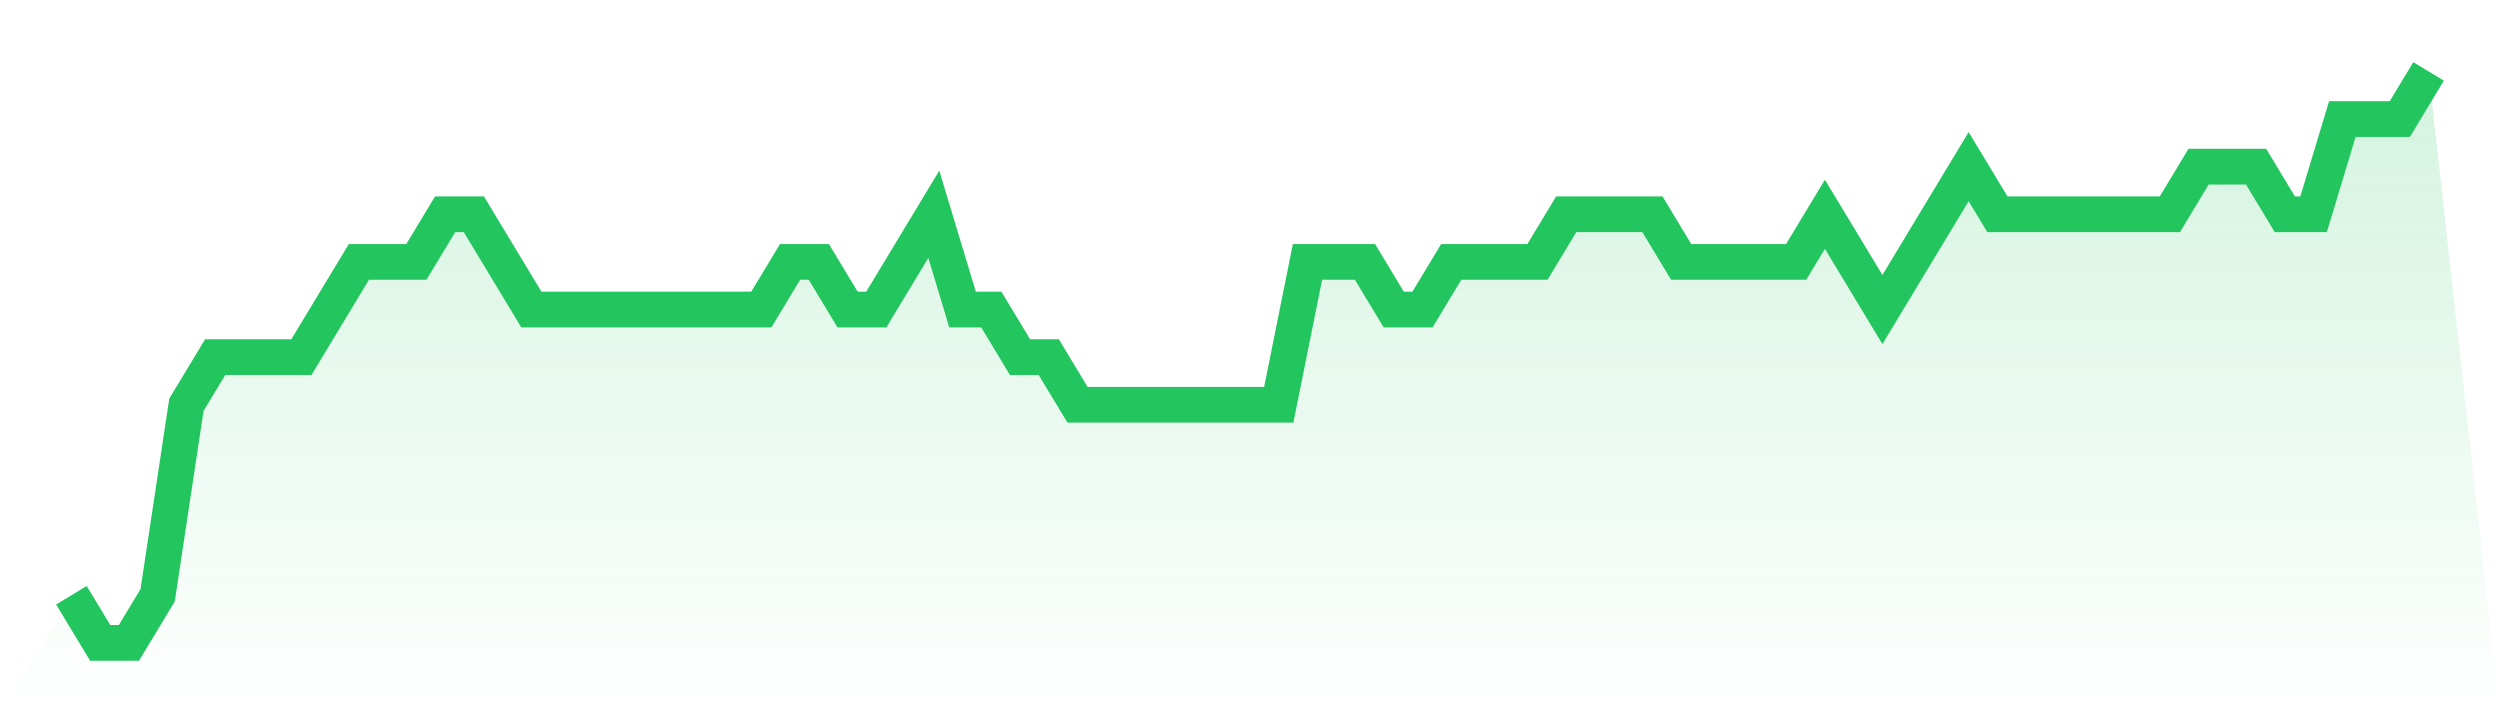
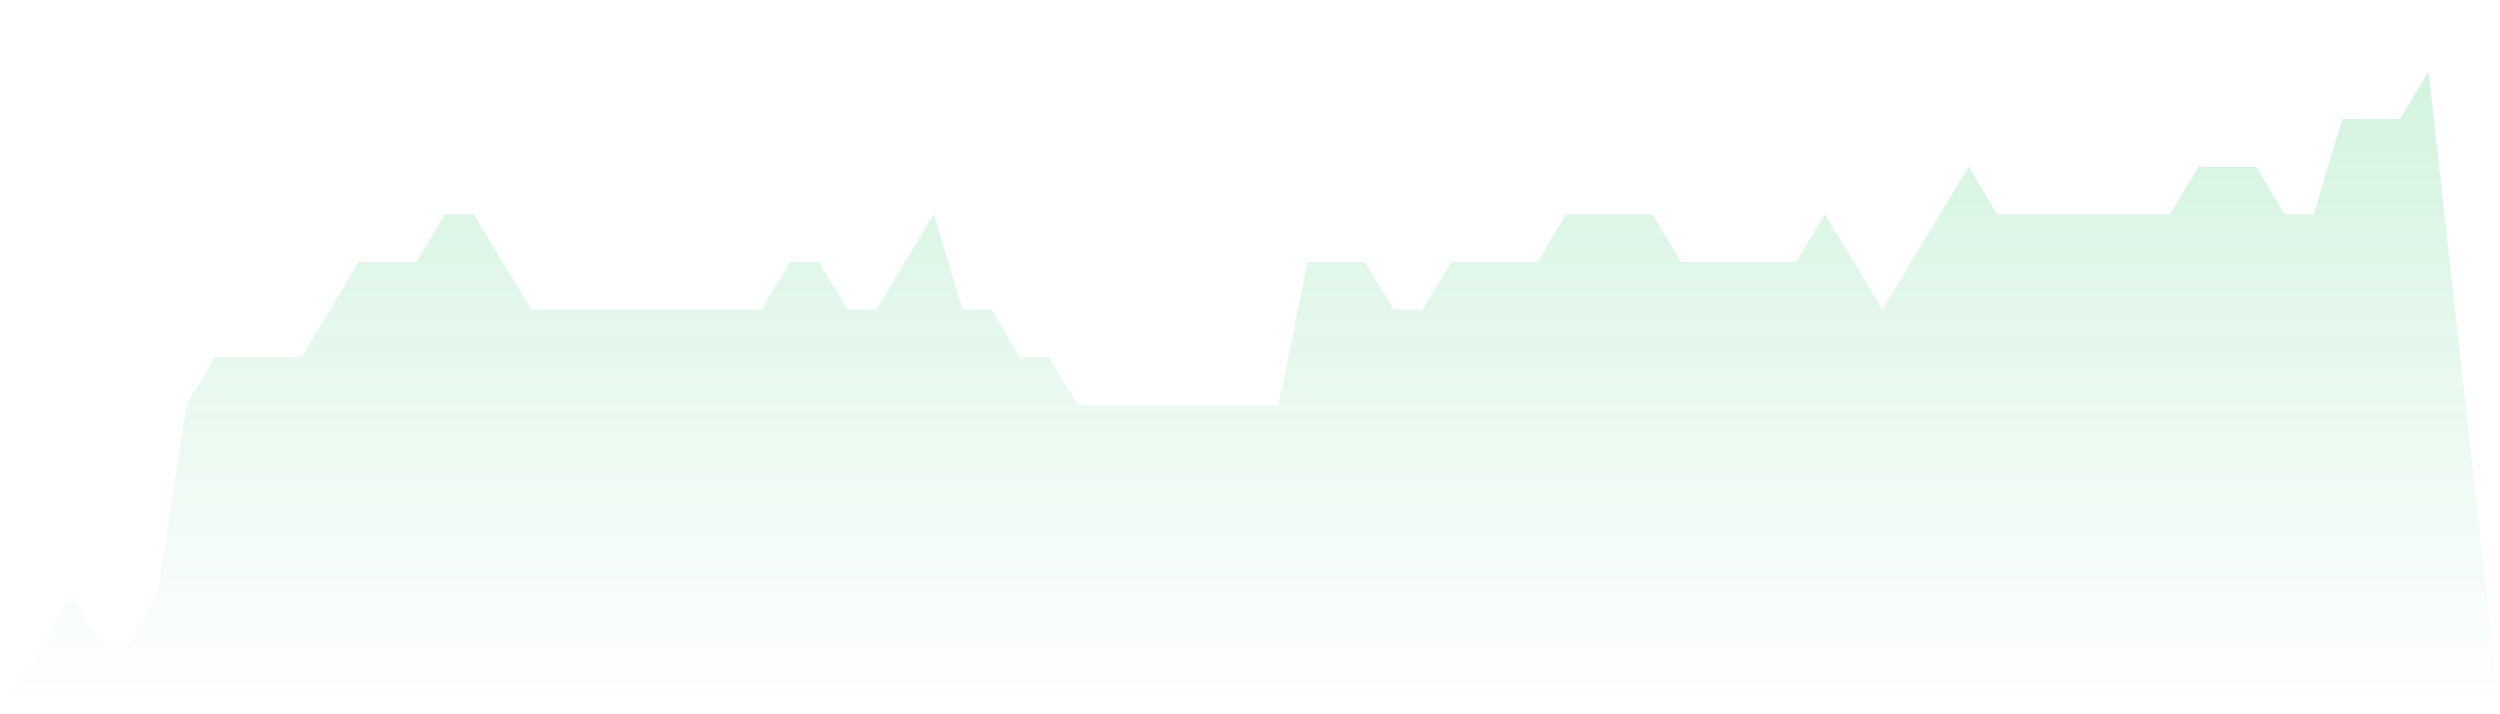
<svg xmlns="http://www.w3.org/2000/svg" viewBox="0 0 140 40">
  <defs>
    <linearGradient id="gradient" x1="0" x2="0" y1="0" y2="1">
      <stop offset="0%" stop-color="#22c55e" stop-opacity="0.2" />
      <stop offset="100%" stop-color="#22c55e" stop-opacity="0" />
    </linearGradient>
  </defs>
  <path d="M4,33.333 L4,33.333 L5.61,36 L7.22,36 L8.829,33.333 L10.439,22.667 L12.049,20 L13.659,20 L15.268,20 L16.878,20 L18.488,17.333 L20.098,14.667 L21.707,14.667 L23.317,14.667 L24.927,12 L26.537,12 L28.146,14.667 L29.756,17.333 L31.366,17.333 L32.976,17.333 L34.585,17.333 L36.195,17.333 L37.805,17.333 L39.415,17.333 L41.024,17.333 L42.634,17.333 L44.244,14.667 L45.854,14.667 L47.463,17.333 L49.073,17.333 L50.683,14.667 L52.293,12 L53.902,17.333 L55.512,17.333 L57.122,20 L58.732,20 L60.341,22.667 L61.951,22.667 L63.561,22.667 L65.171,22.667 L66.78,22.667 L68.39,22.667 L70,22.667 L71.61,22.667 L73.22,14.667 L74.829,14.667 L76.439,14.667 L78.049,17.333 L79.659,17.333 L81.268,14.667 L82.878,14.667 L84.488,14.667 L86.098,14.667 L87.707,12 L89.317,12 L90.927,12 L92.537,12 L94.146,14.667 L95.756,14.667 L97.366,14.667 L98.976,14.667 L100.585,14.667 L102.195,12 L103.805,14.667 L105.415,17.333 L107.024,14.667 L108.634,12 L110.244,9.333 L111.854,12 L113.463,12 L115.073,12 L116.683,12 L118.293,12 L119.902,12 L121.512,12 L123.122,9.333 L124.732,9.333 L126.341,9.333 L127.951,12 L129.561,12 L131.171,6.667 L132.78,6.667 L134.39,6.667 L136,4 L140,40 L0,40 z" fill="url(#gradient)" />
-   <path d="M4,33.333 L4,33.333 L5.61,36 L7.22,36 L8.829,33.333 L10.439,22.667 L12.049,20 L13.659,20 L15.268,20 L16.878,20 L18.488,17.333 L20.098,14.667 L21.707,14.667 L23.317,14.667 L24.927,12 L26.537,12 L28.146,14.667 L29.756,17.333 L31.366,17.333 L32.976,17.333 L34.585,17.333 L36.195,17.333 L37.805,17.333 L39.415,17.333 L41.024,17.333 L42.634,17.333 L44.244,14.667 L45.854,14.667 L47.463,17.333 L49.073,17.333 L50.683,14.667 L52.293,12 L53.902,17.333 L55.512,17.333 L57.122,20 L58.732,20 L60.341,22.667 L61.951,22.667 L63.561,22.667 L65.171,22.667 L66.78,22.667 L68.39,22.667 L70,22.667 L71.61,22.667 L73.22,14.667 L74.829,14.667 L76.439,14.667 L78.049,17.333 L79.659,17.333 L81.268,14.667 L82.878,14.667 L84.488,14.667 L86.098,14.667 L87.707,12 L89.317,12 L90.927,12 L92.537,12 L94.146,14.667 L95.756,14.667 L97.366,14.667 L98.976,14.667 L100.585,14.667 L102.195,12 L103.805,14.667 L105.415,17.333 L107.024,14.667 L108.634,12 L110.244,9.333 L111.854,12 L113.463,12 L115.073,12 L116.683,12 L118.293,12 L119.902,12 L121.512,12 L123.122,9.333 L124.732,9.333 L126.341,9.333 L127.951,12 L129.561,12 L131.171,6.667 L132.78,6.667 L134.39,6.667 L136,4" fill="none" stroke="#22c55e" stroke-width="2" />
</svg>